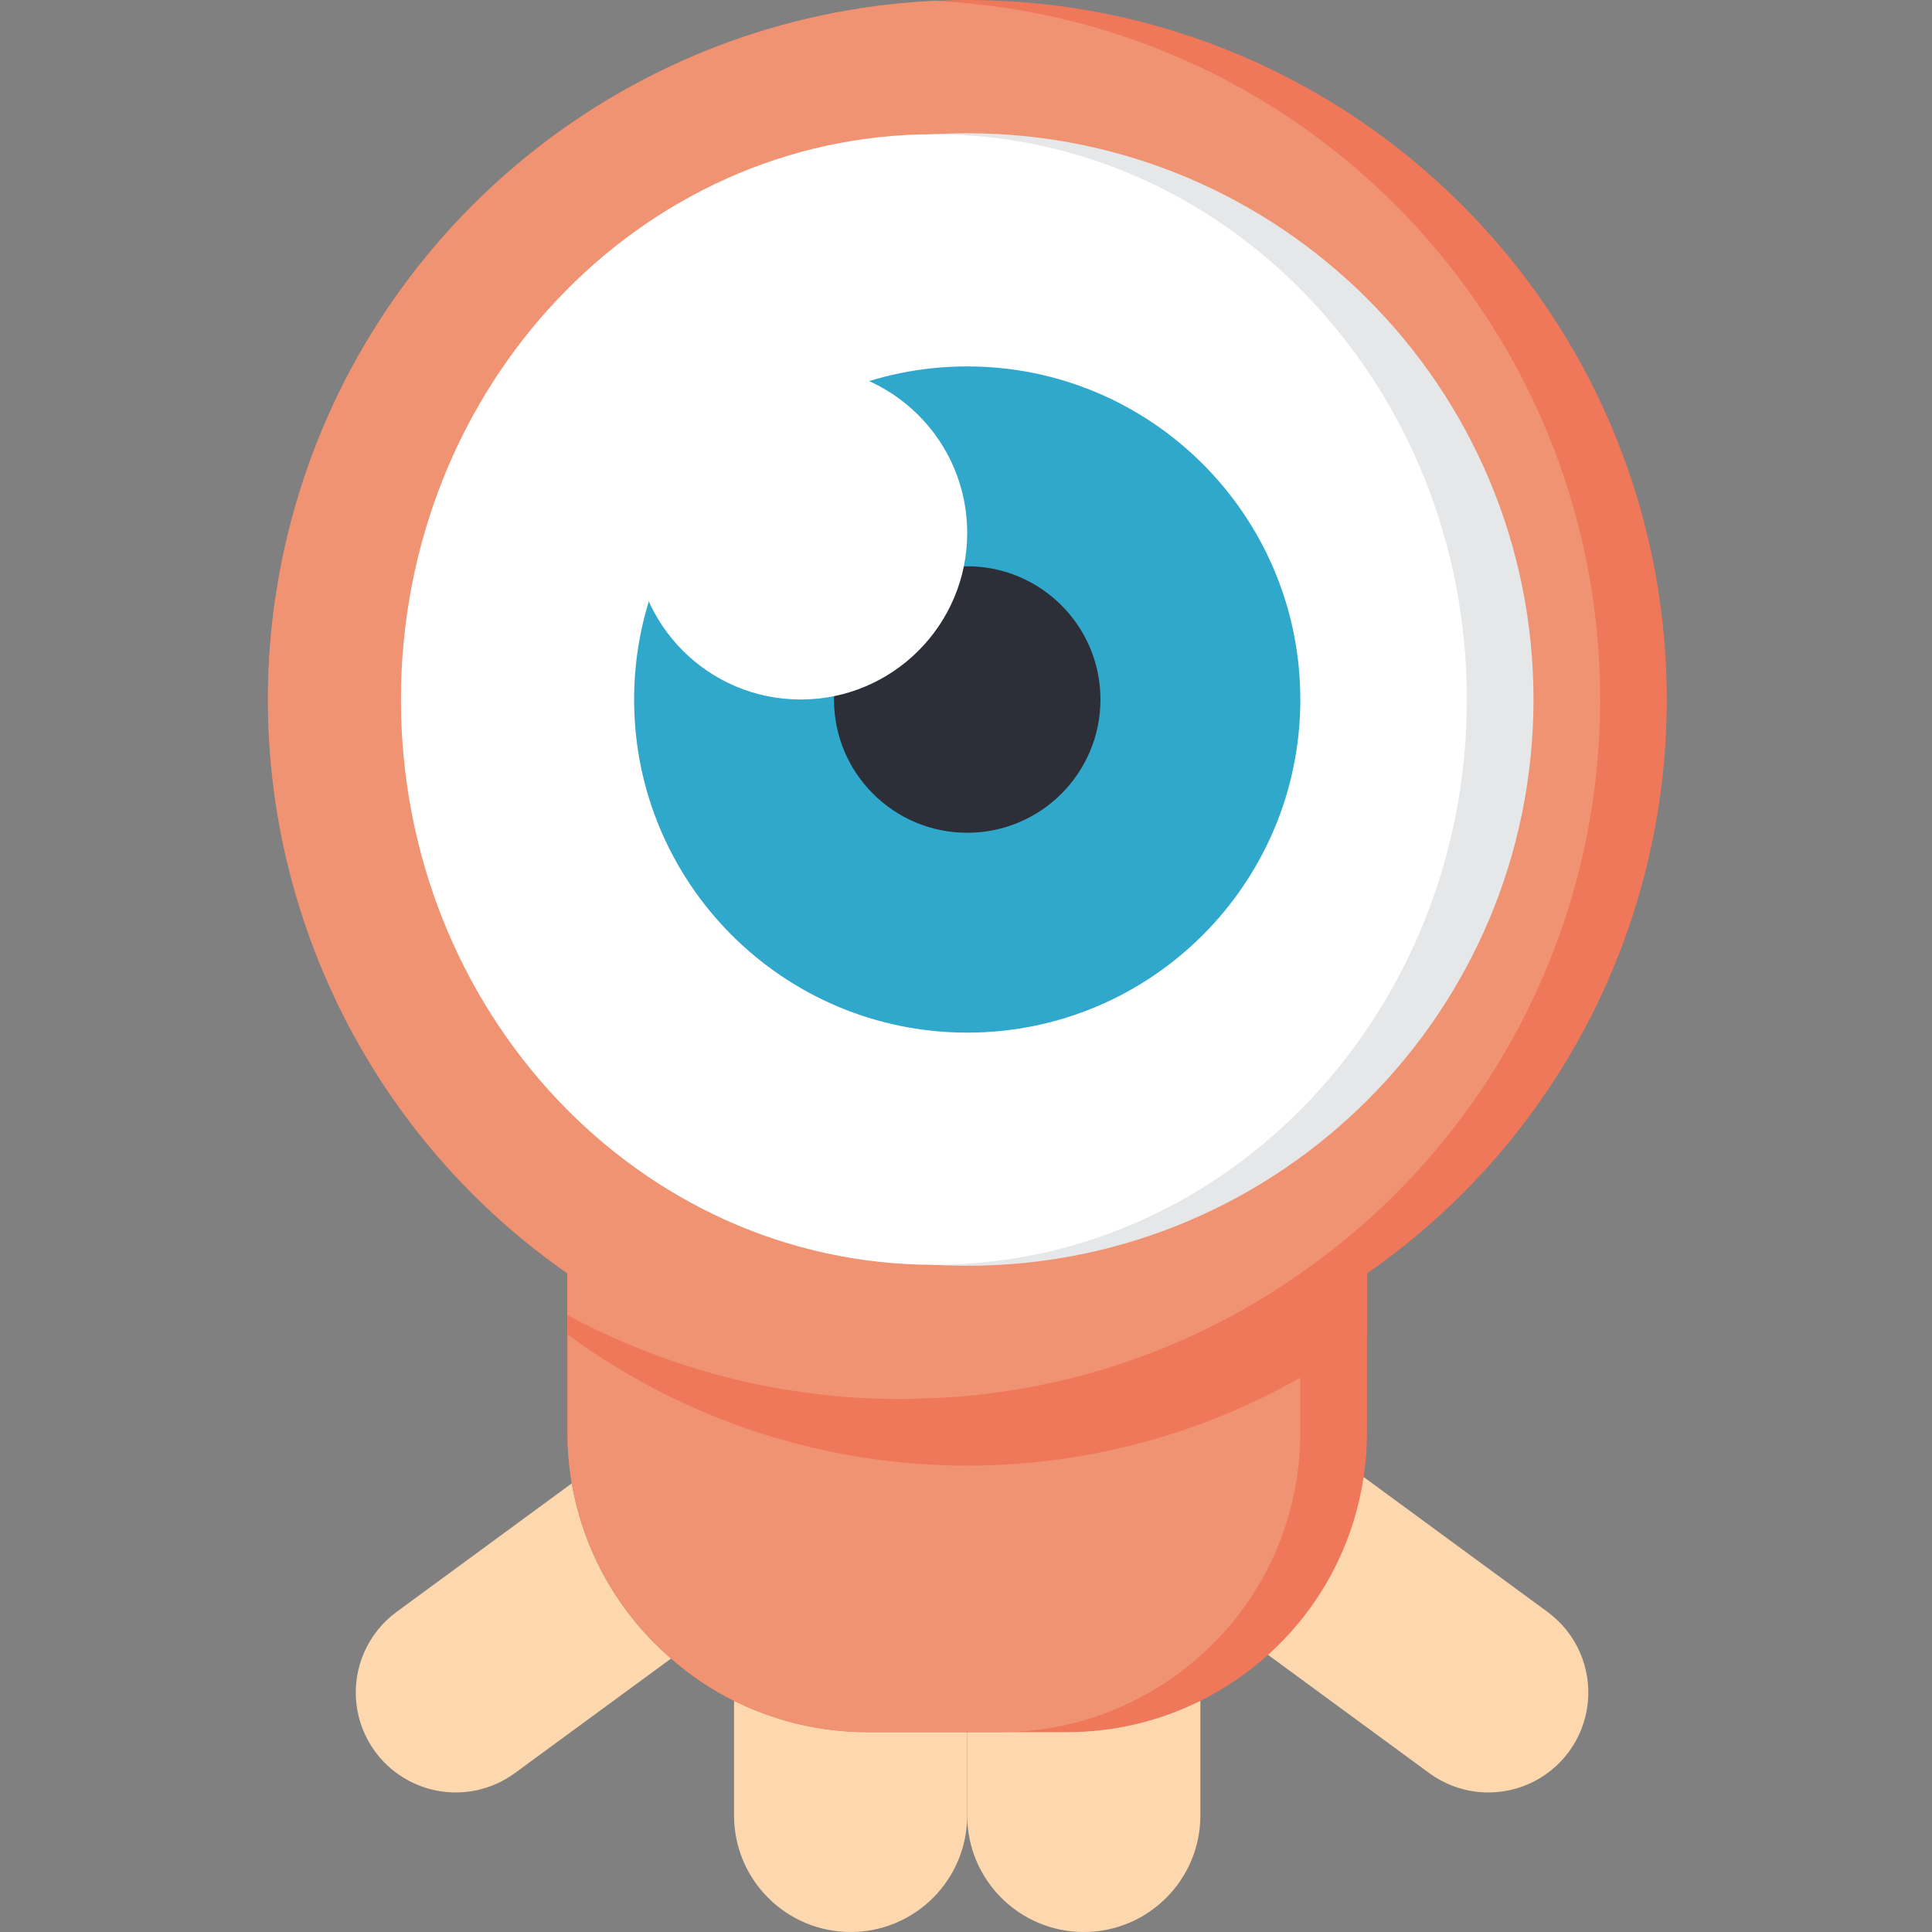
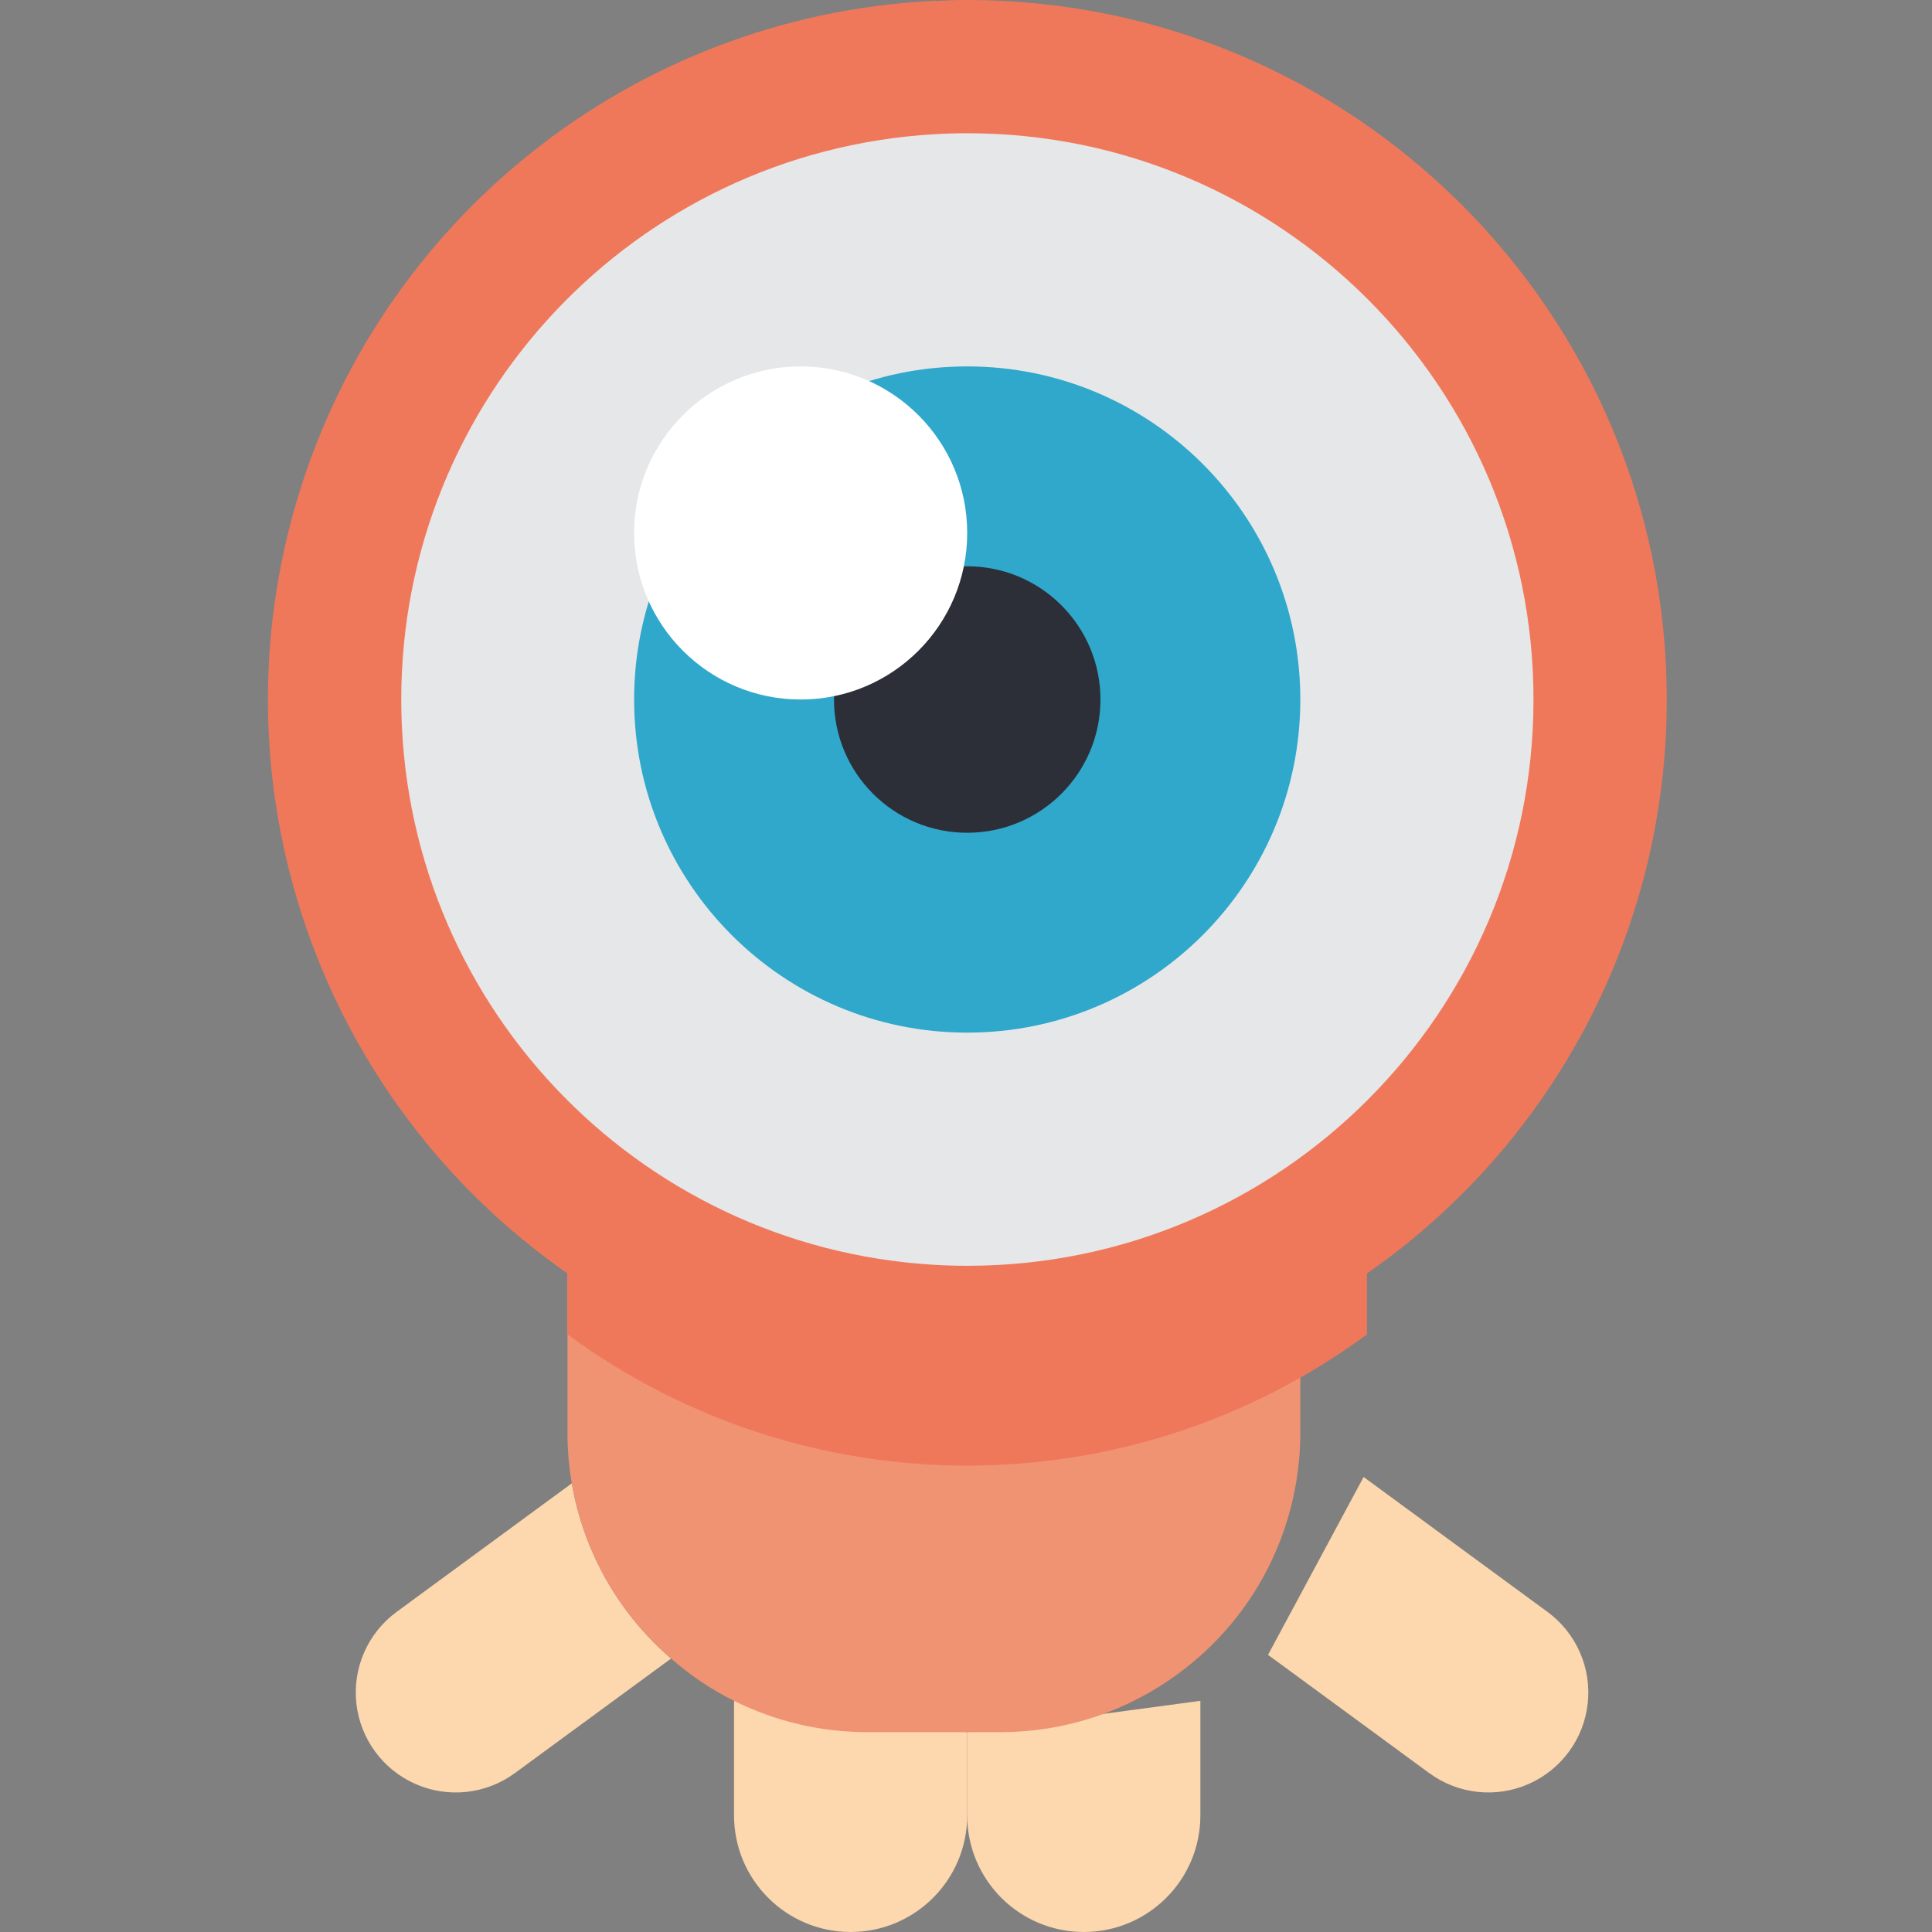
<svg xmlns="http://www.w3.org/2000/svg" height="512pt" viewBox="-71 0 512 512" width="512pt">
  <rect x="-71" y="0" width="512" height="512" fill="#808080" stroke="none" />
  <g fill="#fdd7ad">
    <path d="m123.527 450.738v30.363c0 17.066 13.836 30.898 30.898 30.898s30.895-13.832 30.895-30.898v-22.066zm0 0" />
    <path d="m247.113 450.738v30.363c0 17.066-13.832 30.898-30.895 30.898s-30.898-13.832-30.898-30.898v-22.066zm0 0" />
    <path d="m290.371 391.414 48.727 35.754c7.633 5.598 11.699 14.84 10.668 24.25-1.031 9.41-7.004 17.551-15.668 21.363-8.668 3.809-18.703 2.711-26.336-2.891l-42.727-31.336zm0 0" />
  </g>
-   <path d="m291.254 337.48v42.105c.016 3.961-.281 7.914-.883 11.828-2.699 18.184-11.66 34.859-25.336 47.141-5.395 4.852-11.422 8.949-17.922 12.184-10.965 5.465-23.055 8.305-35.309 8.297h-52.965c-12.254.008-24.344-2.832-35.312-8.297-6.027-2.992-11.637-6.762-16.684-11.211-13.902-11.949-23.203-28.367-26.305-46.434-.785-4.461-1.168-8.98-1.148-13.508v-42.105zm0 0" fill="#f0785a" />
  <path d="m106.844 439.527-41.402 30.363c-7.629 5.602-17.668 6.699-26.332 2.891-8.664-3.812-14.637-11.953-15.672-21.363-1.031-9.41 3.035-18.652 10.668-24.25l46.434-34.074c3.102 18.066 12.402 34.484 26.305 46.434zm0 0" fill="#fdd7ad" />
  <path d="m273.598 337.48v42.105c.016 3.961-.277 7.914-.883 11.828-2.695 18.184-11.656 34.859-25.336 47.141-5.395 4.852-11.422 8.949-17.918 12.184-10.969 5.465-23.059 8.305-35.312 8.297h-35.309c-12.254.008-24.344-2.832-35.312-8.297-6.027-2.992-11.637-6.762-16.684-11.211-13.902-11.949-23.203-28.367-26.305-46.434-.785-4.461-1.168-8.98-1.148-13.508v-42.105zm0 0" fill="#f09372" />
  <path d="m291.254 337.48v16.152c-63.008 46.375-148.855 46.375-211.863 0v-16.152zm0 0" fill="#f0785a" />
  <path d="m370.703 185.379c.059 60.66-29.629 117.492-79.449 152.102-5.68 3.996-11.574 7.68-17.656 11.031-27.125 14.625-57.461 22.27-88.277 22.246-2.734 0-5.473-.086-8.121-.266-.465.09-.945.09-1.41 0-34.609-1.66-68.039-13.109-96.398-33.012-64.984-45.297-94.012-126.875-72.238-203.039 21.77-76.16 89.531-130.074 168.637-134.176.465-.09.945-.09 1.41 0 2.648-.176 5.387-.266 8.121-.266 102.383 0 185.383 82.996 185.383 185.379zm0 0" fill="#f0785a" />
-   <path d="m353.047 185.379c.059 60.66-29.629 117.492-79.449 152.102-28.359 19.902-61.789 31.352-96.398 33.012-.465.09-.945.09-1.41 0-2.648.18-5.387.266-8.121.266-30.816.023-61.152-7.621-88.277-22.246v-11.031c-64.984-45.297-94.012-126.875-72.238-203.039 21.77-76.16 89.531-130.074 168.637-134.176.465-.09.945-.09 1.41 0 98.559 5.035 175.875 86.43 175.848 185.113zm0 0" fill="#f09372" />
  <path d="m335.391 185.379c0 82.883-67.188 150.07-150.07 150.07-2.91 0-5.914-.09-8.824-.266-79.281-4.715-141.16-70.383-141.16-149.805 0-79.418 61.879-145.086 141.16-149.805 2.91-.176 5.914-.266 8.824-.266 82.883 0 150.07 67.191 150.07 150.07zm0 0" fill="#e6e7e8" />
-   <path d="m317.734 185.379c0-82.734-63.234-149.805-141.238-149.805-78.008 0-141.242 67.07-141.242 149.805s63.234 149.805 141.242 149.805c78.004 0 141.238-67.07 141.238-149.805zm0 0" fill="#fff" />
  <path d="m273.598 185.379c0 48.754-39.523 88.277-88.277 88.277-48.75 0-88.273-39.523-88.273-88.277s39.523-88.277 88.273-88.277c48.754 0 88.277 39.523 88.277 88.277zm0 0" fill="#2fa8cc" />
  <path d="m220.633 185.379c0 19.5-15.809 35.312-35.312 35.312-19.5 0-35.309-15.812-35.309-35.312s15.809-35.309 35.309-35.309c19.504 0 35.312 15.809 35.312 35.309zm0 0" fill="#2c2f38" />
  <path d="m185.32 141.242c0 24.375-19.758 44.137-44.137 44.137-24.375 0-44.137-19.762-44.137-44.137 0-24.379 19.762-44.141 44.137-44.141 24.379 0 44.137 19.762 44.137 44.141zm0 0" fill="#fff" />
</svg>